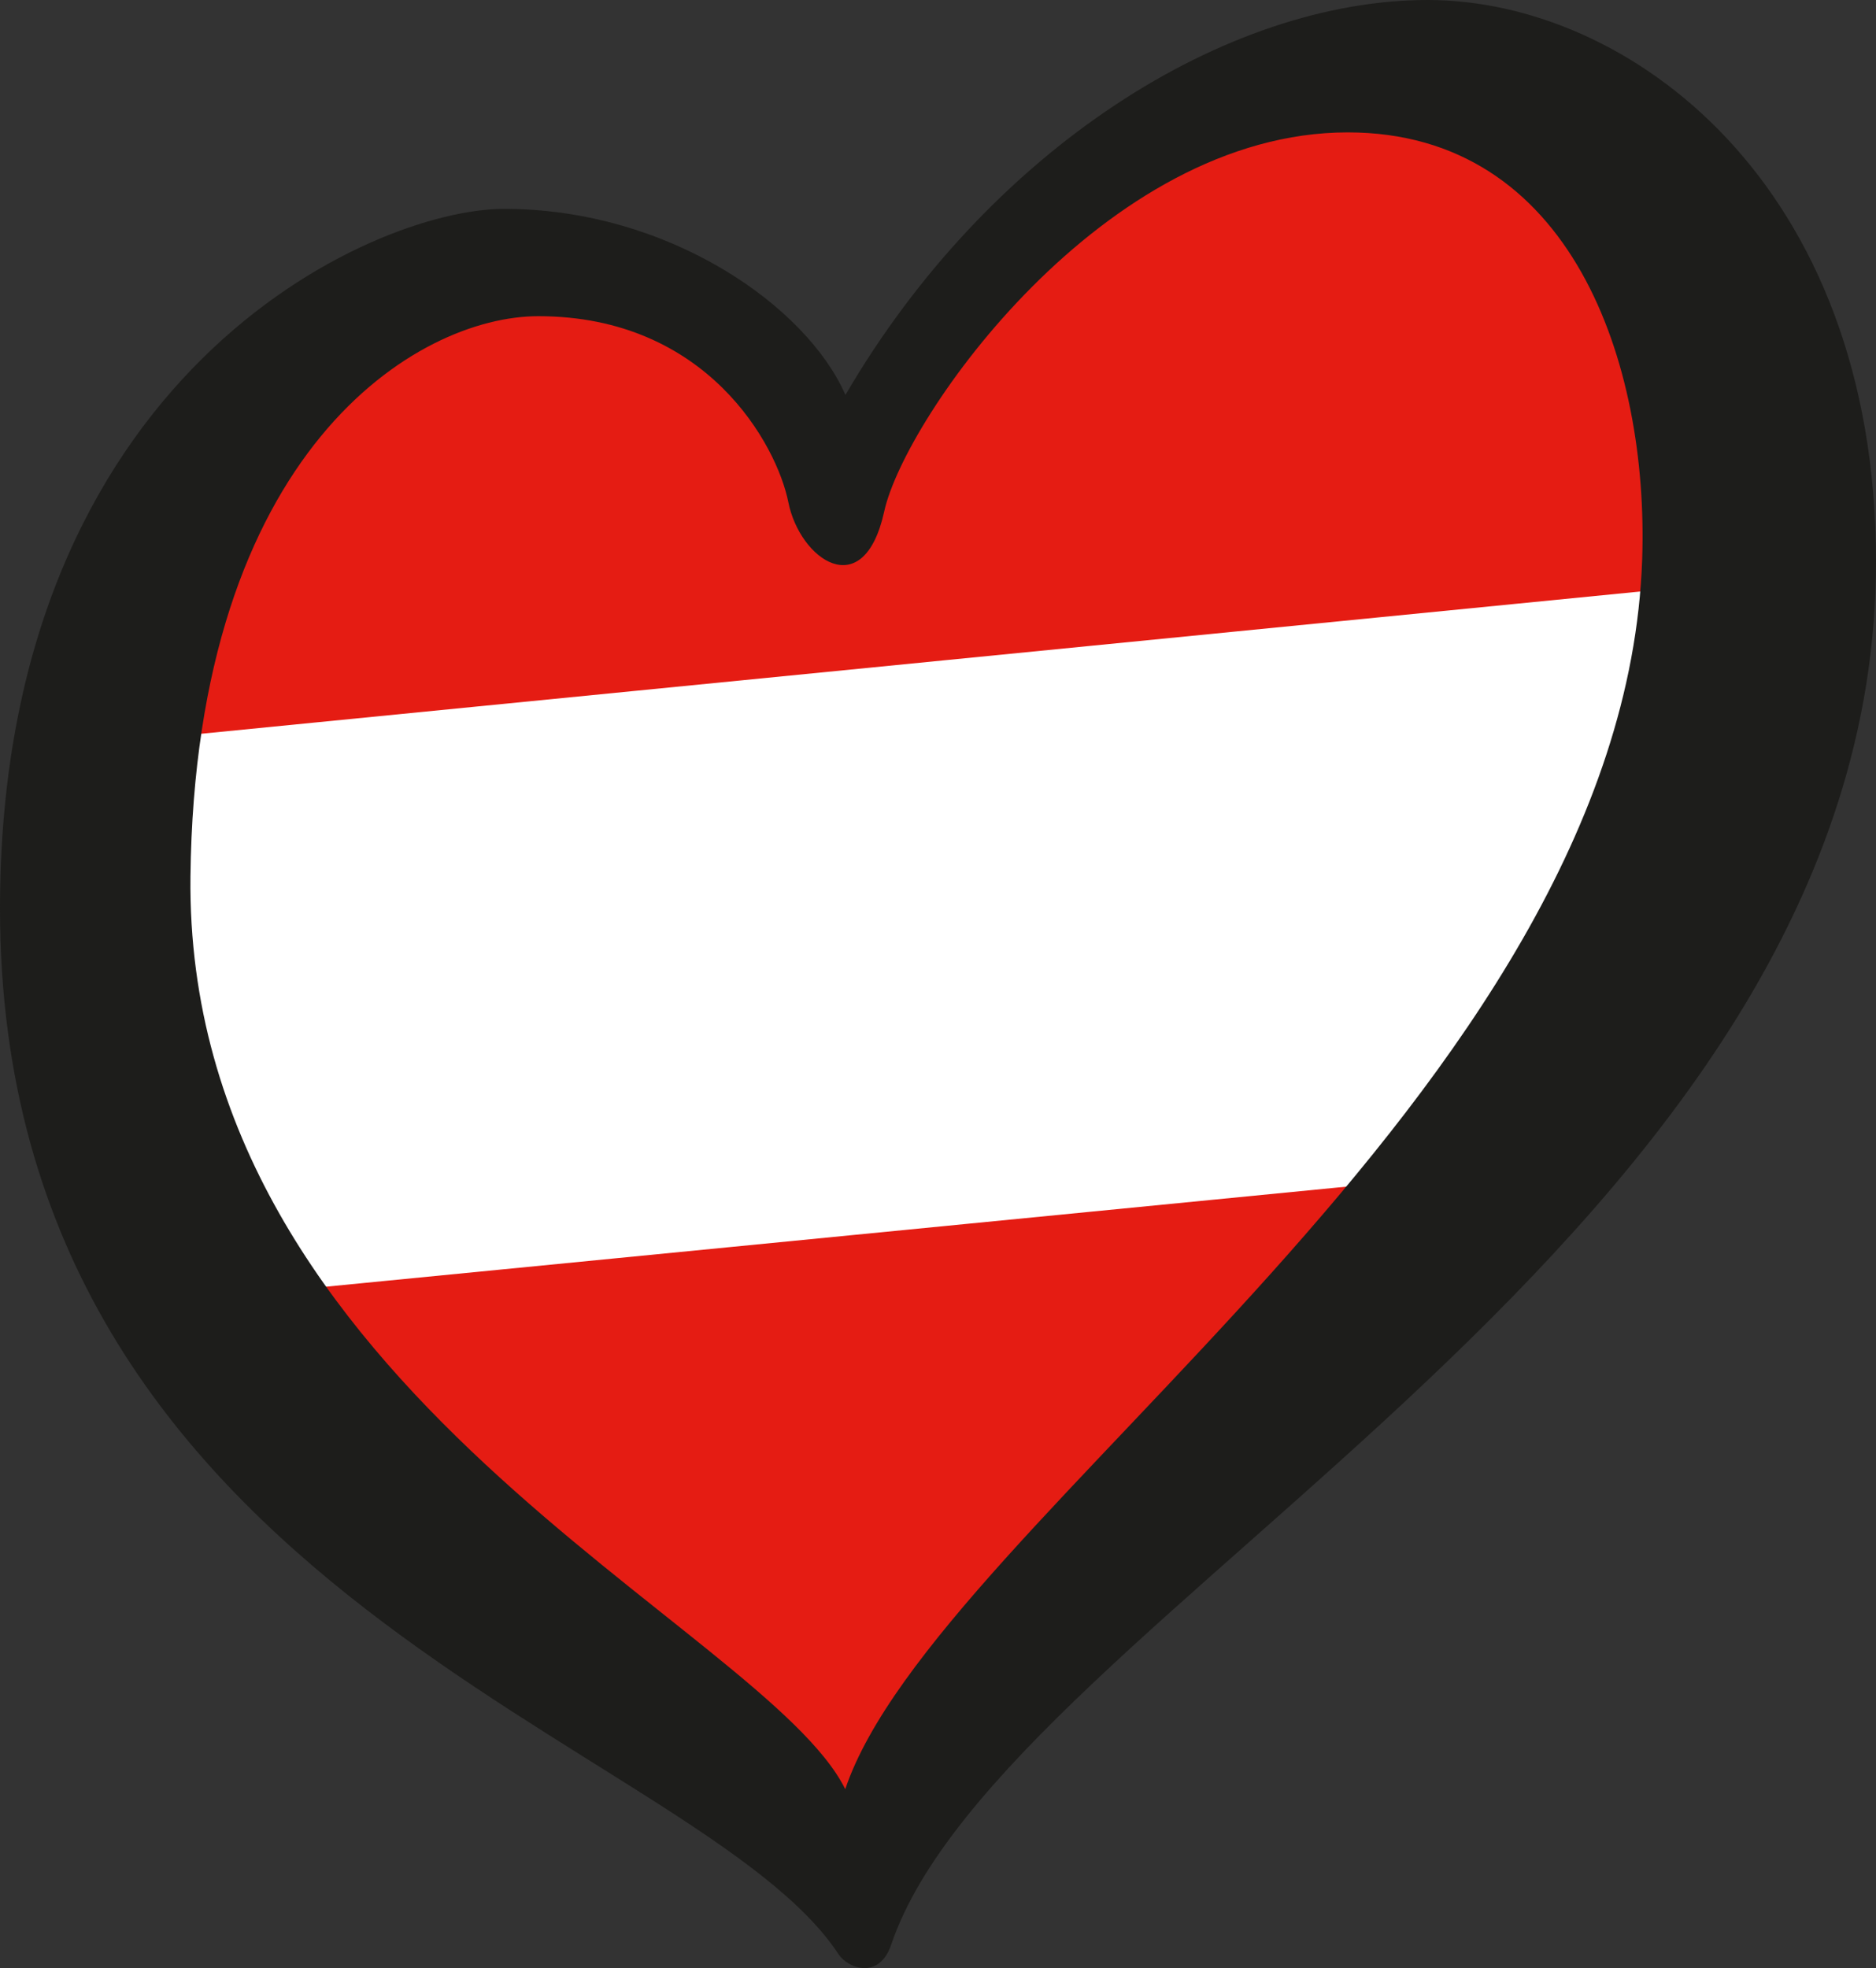
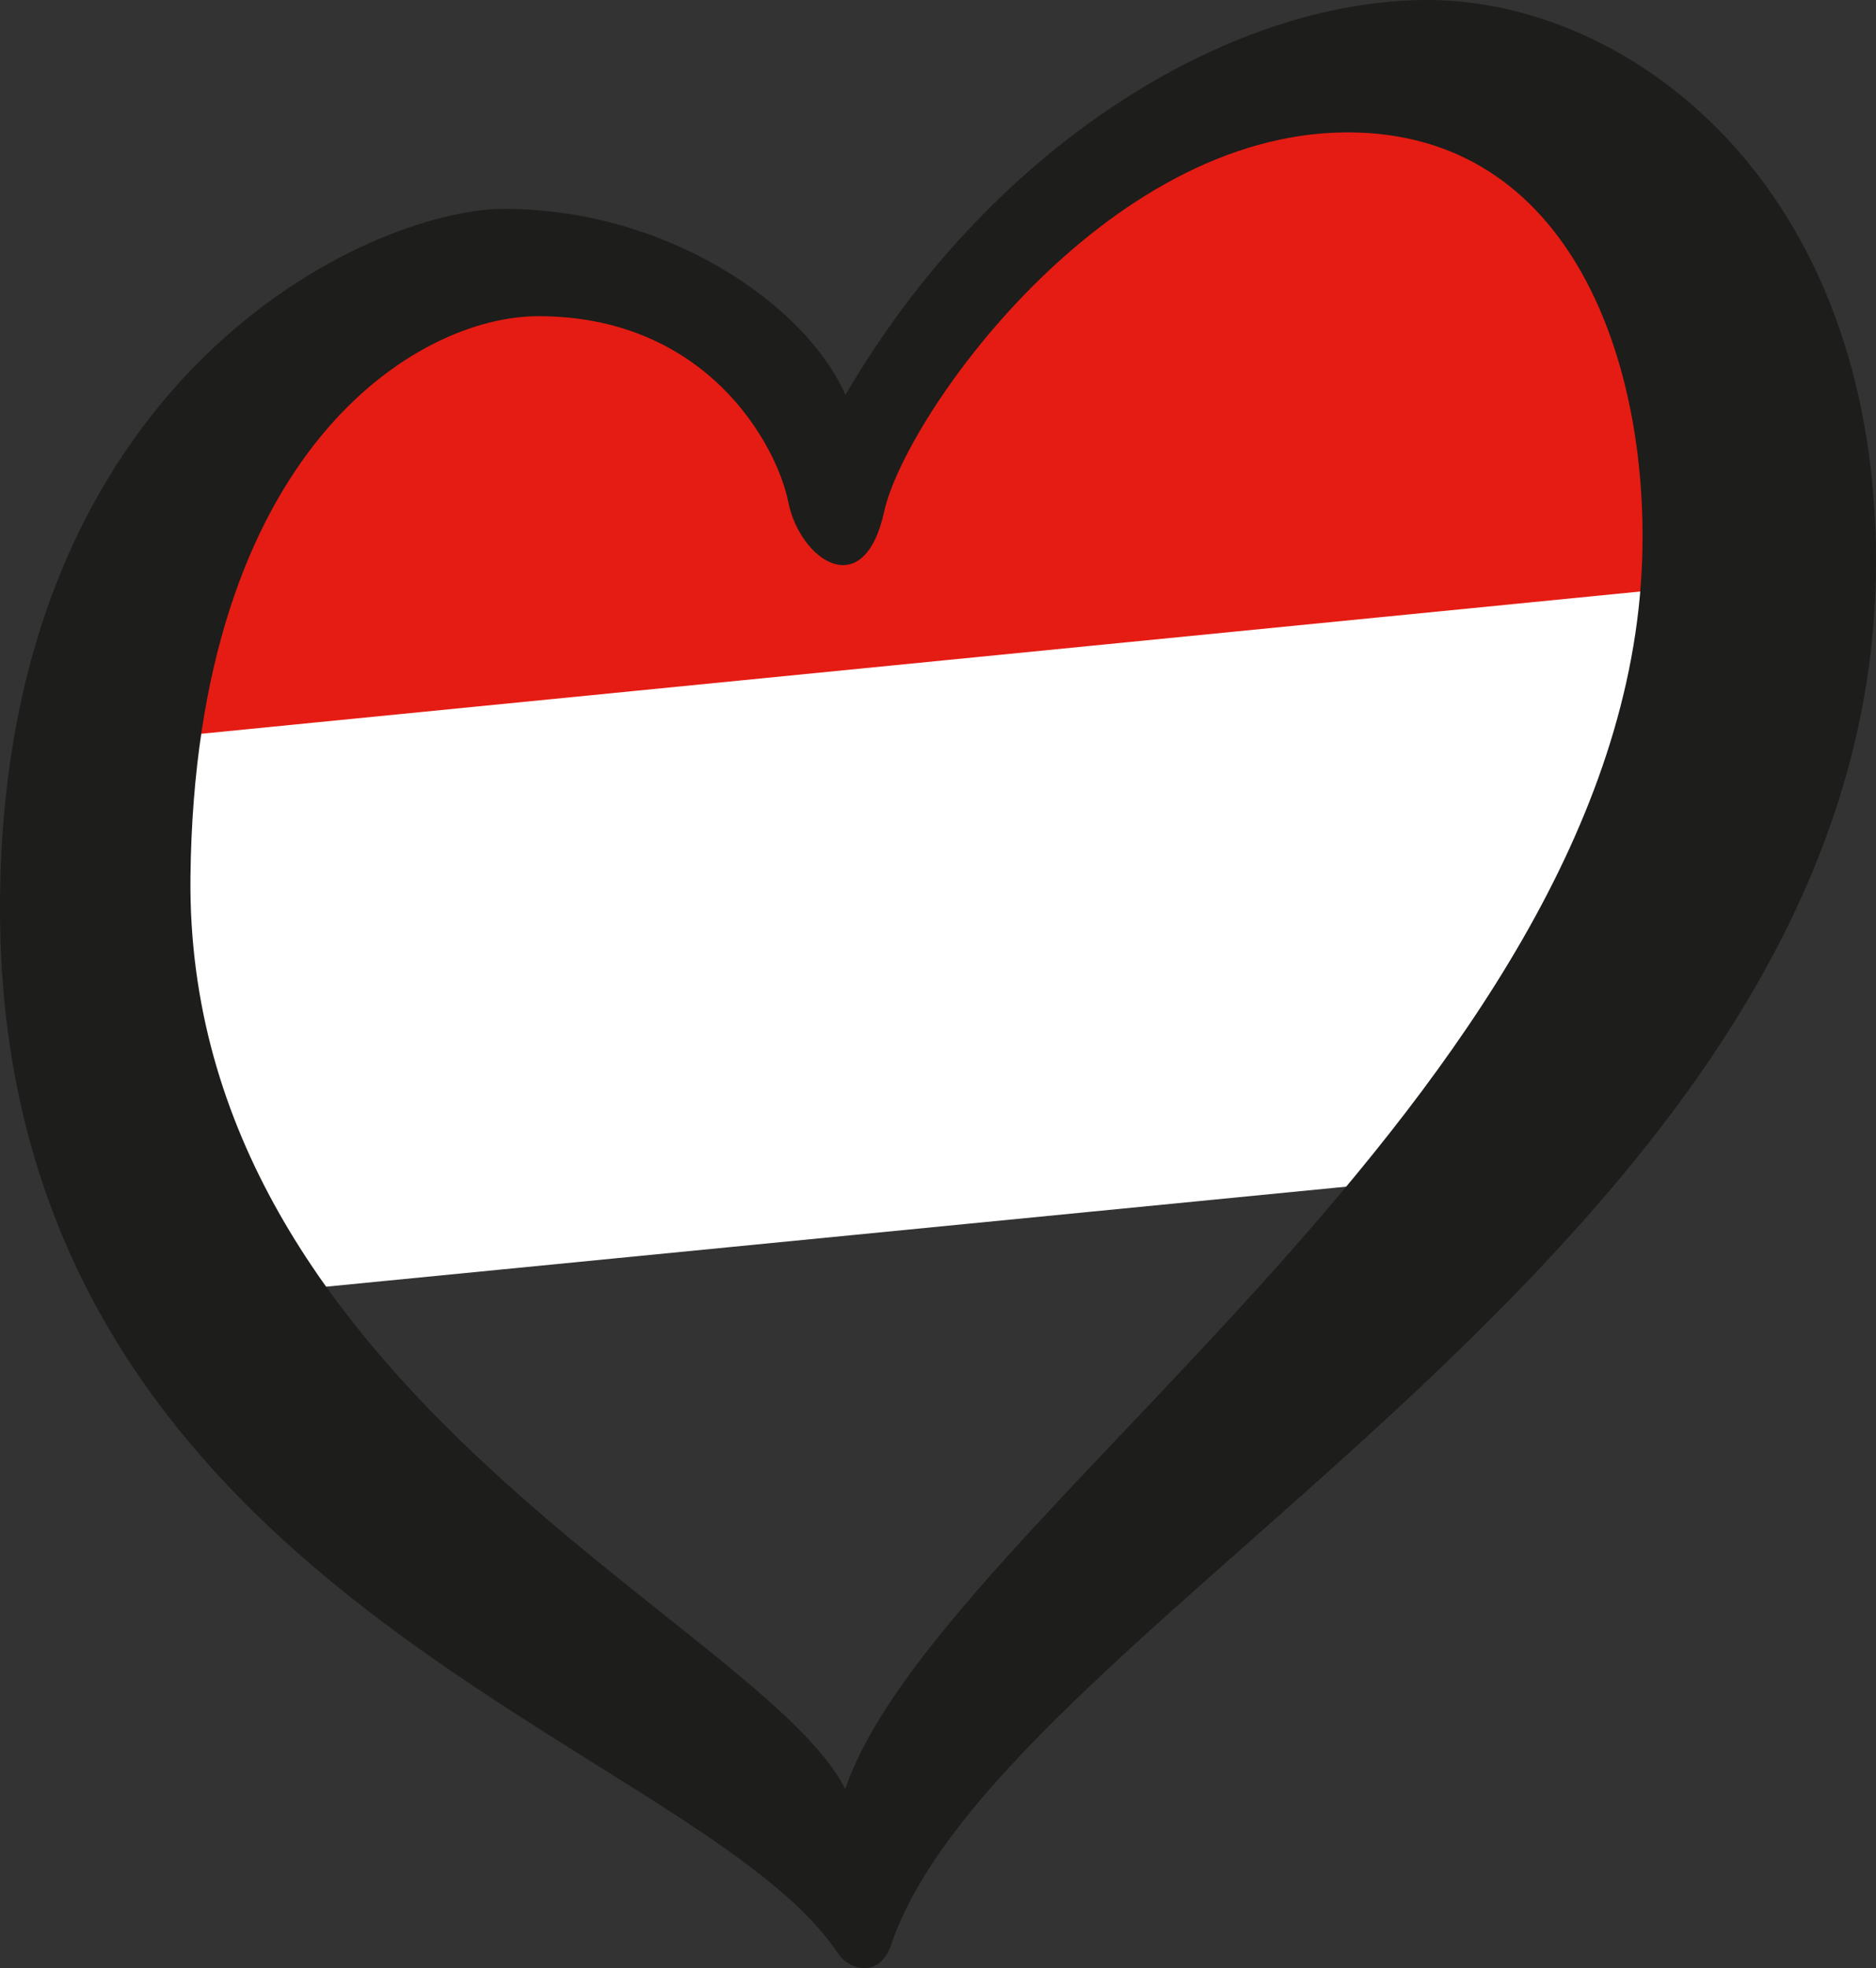
<svg xmlns="http://www.w3.org/2000/svg" version="1.1" x="0px" y="0px" width="238.356px" height="250px" viewBox="0 0 238.356 250" enable-background="new 0 0 238.356 250" xml:space="preserve">
  <rect x="0" y="0" width="238.356" height="250" fill="#333333" stroke="none" />
  <g>
-     <path fill="#E51C13" d="M178.918,148.02L32.096,160.581c23.189,36.99,66.697,58.233,74.643,74.299 C114.087,213.042,150.295,183.615,178.918,148.02z" />
-     <path fill="#FFFFFF" d="M177.2,150.134c19.047-23.293,35.103-49.277,37.763-77.546L18.897,91.964 c-0.804,5.701-1.292,11.884-1.367,18.625c-0.233,21.011,6.731,38.604,16.882,53.542L177.2,150.134z" />
+     <path fill="#FFFFFF" d="M177.2,150.134c19.047-23.293,35.103-49.277,37.763-77.546L18.897,91.964 c-0.804,5.701-1.292,11.884-1.367,18.625c-0.233,21.011,6.731,38.604,16.882,53.542z" />
    <path fill="#E51C13" d="M214.771,74.508c0.272-2.365,0.46-4.746,0.542-7.143c0.914-26.73-9.64-58.156-40.114-58.156 c-33.273,0-60.349,38.875-63.149,51.623c-2.798,12.749-9.606,6.533-11.158-1.24c-1.554-7.779-12.961-25.347-35.975-25.347 c-14.78,0-40.635,14.666-46.276,59.646L214.771,74.508z" />
    <path fill="#1D1D1B" d="M181.388,0c-25.521,0-55.703,18.85-73.971,50.172c-4.932-11.313-22.493-23.639-43.372-23.639 C47.223,26.533,0,47.559,0,115.422c0,87.583,88.61,105.571,106.522,132.79c1.23,1.874,5.196,3.288,6.708-1.187 c14.293-42.184,125.126-89.843,125.126-175.685C238.356,23.199,206.909,0,181.388,0z M24.199,111.361 c0.604-54.225,28.825-71.197,44.192-71.197c21.461,0,30.325,16.384,31.774,23.639c1.447,7.25,9.571,13.047,12.181,1.157 c2.611-11.89,27.861-48.144,58.891-48.144c28.42,0,38.263,29.308,37.41,54.236c-2.323,67.858-89.746,122.019-101.254,156.219 C97.147,206.556,23.477,176.616,24.199,111.361z" />
  </g>
</svg>